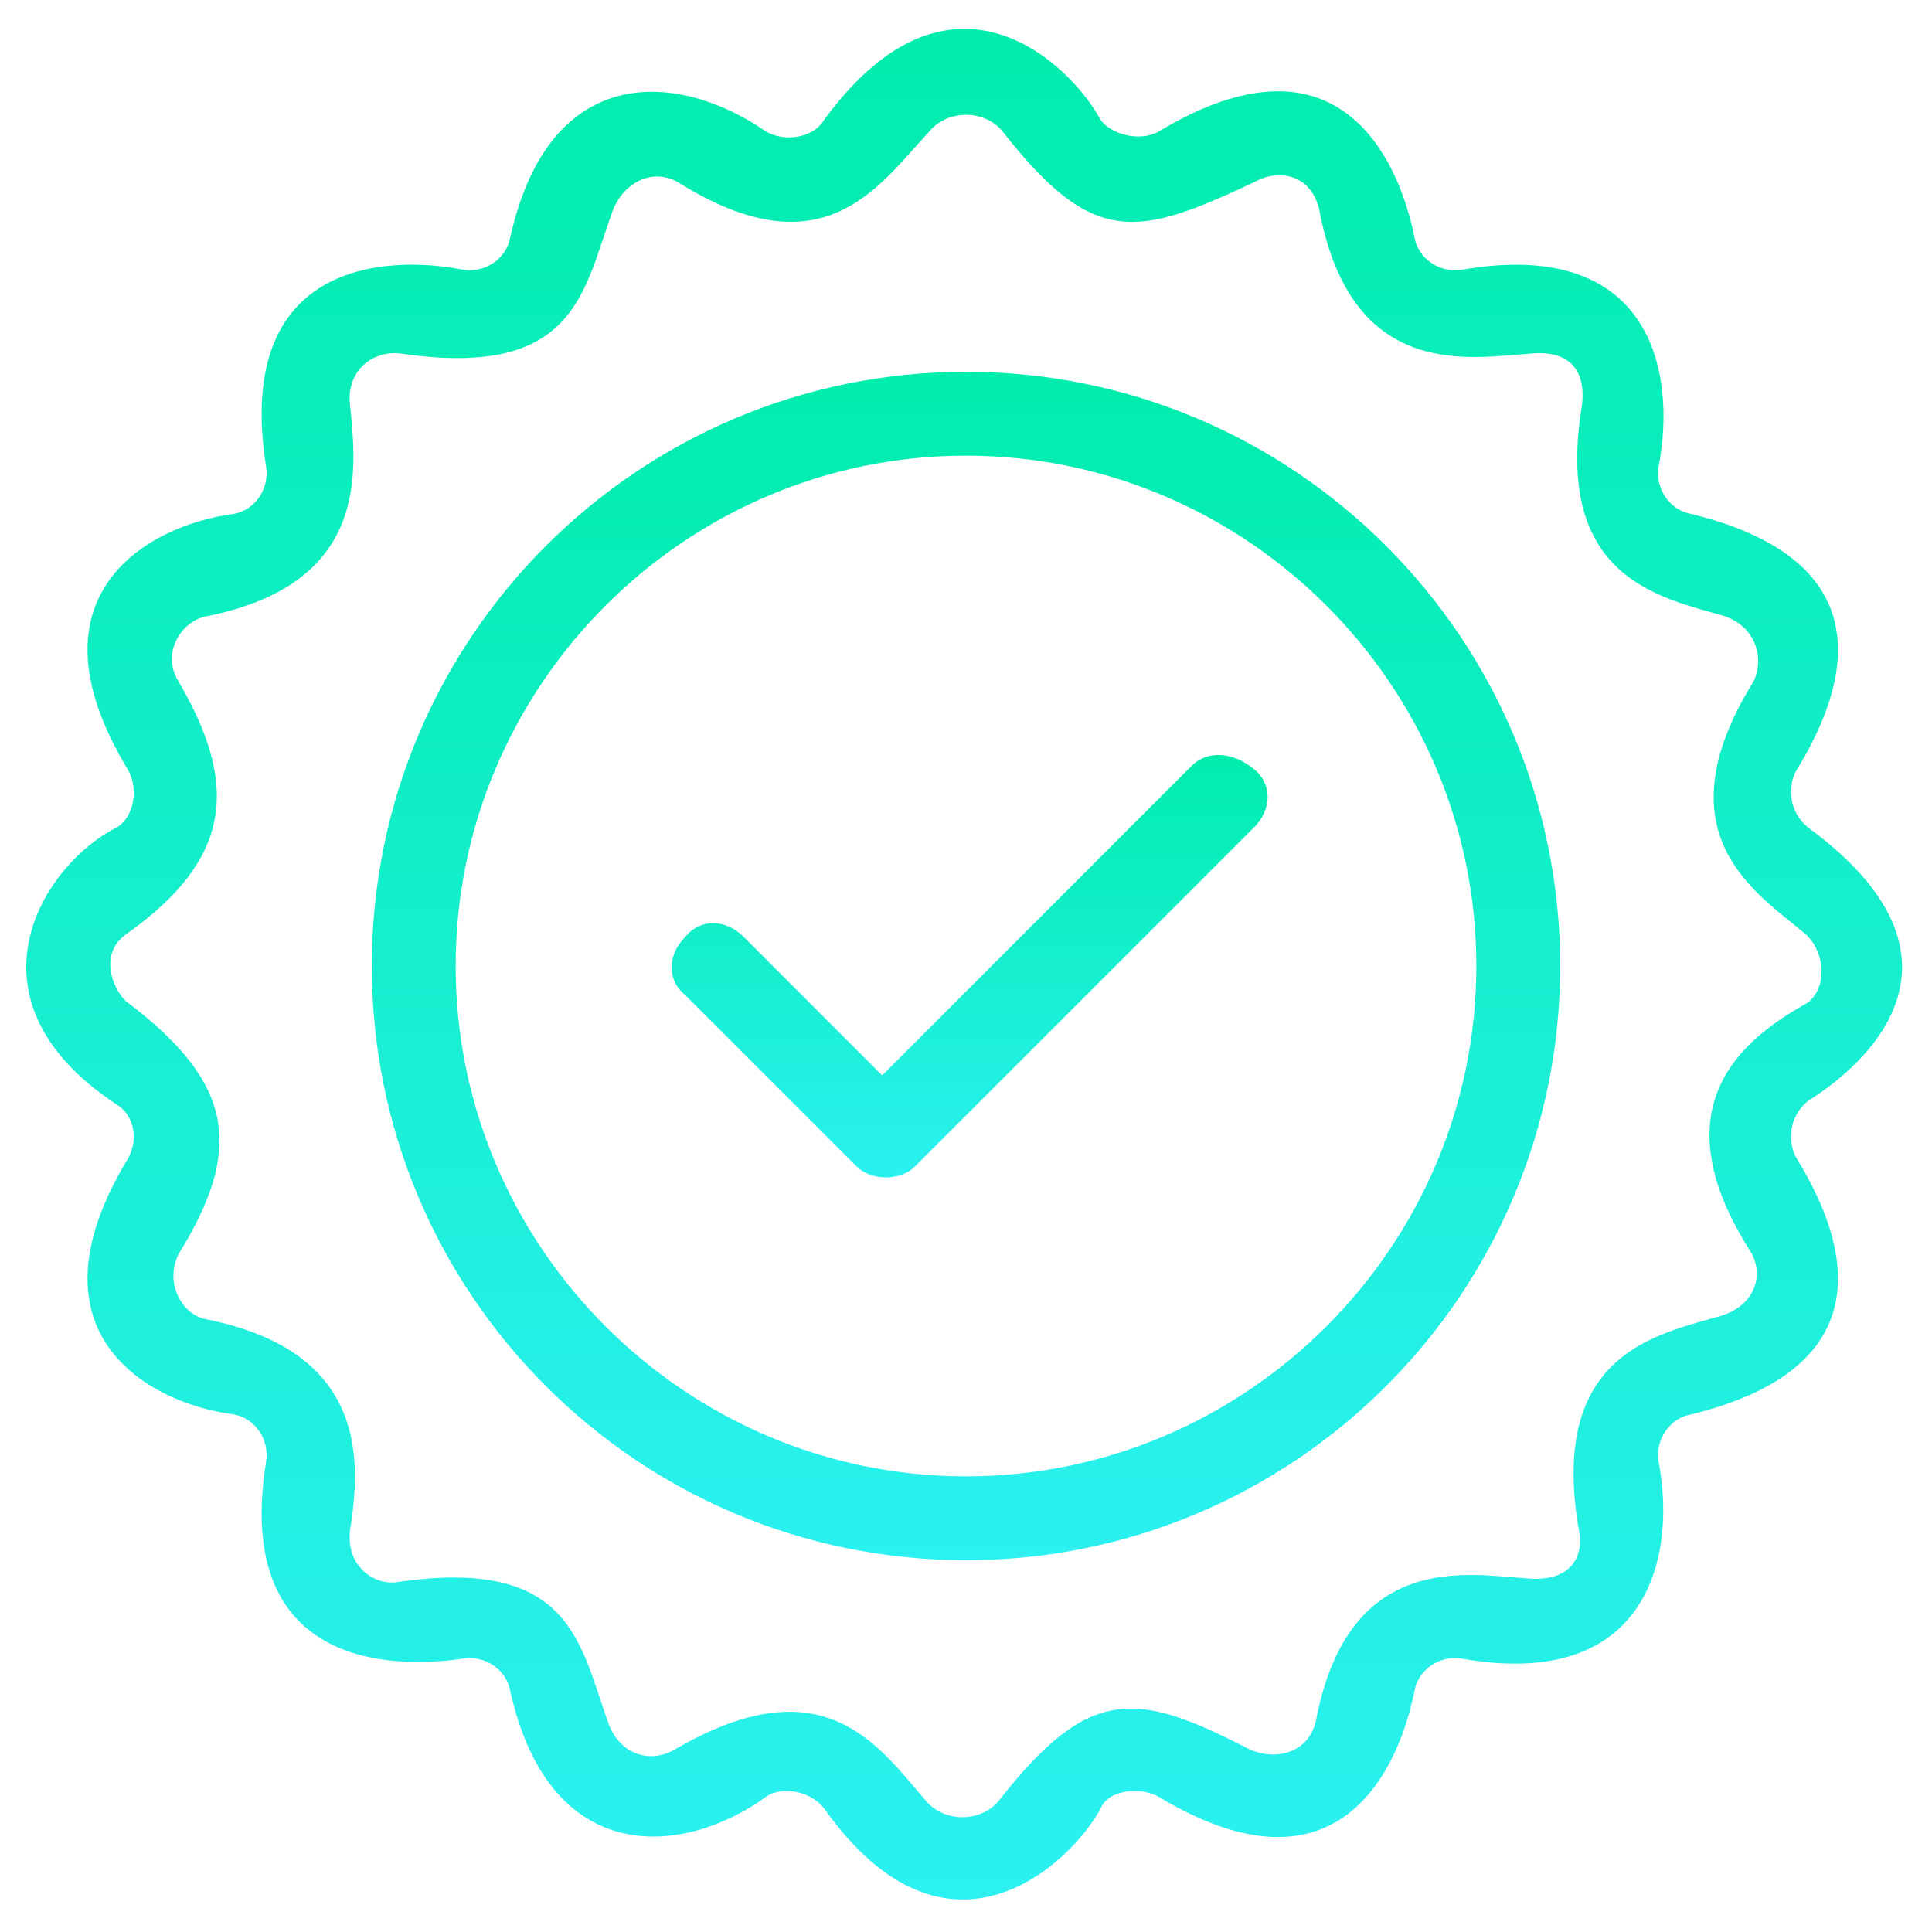
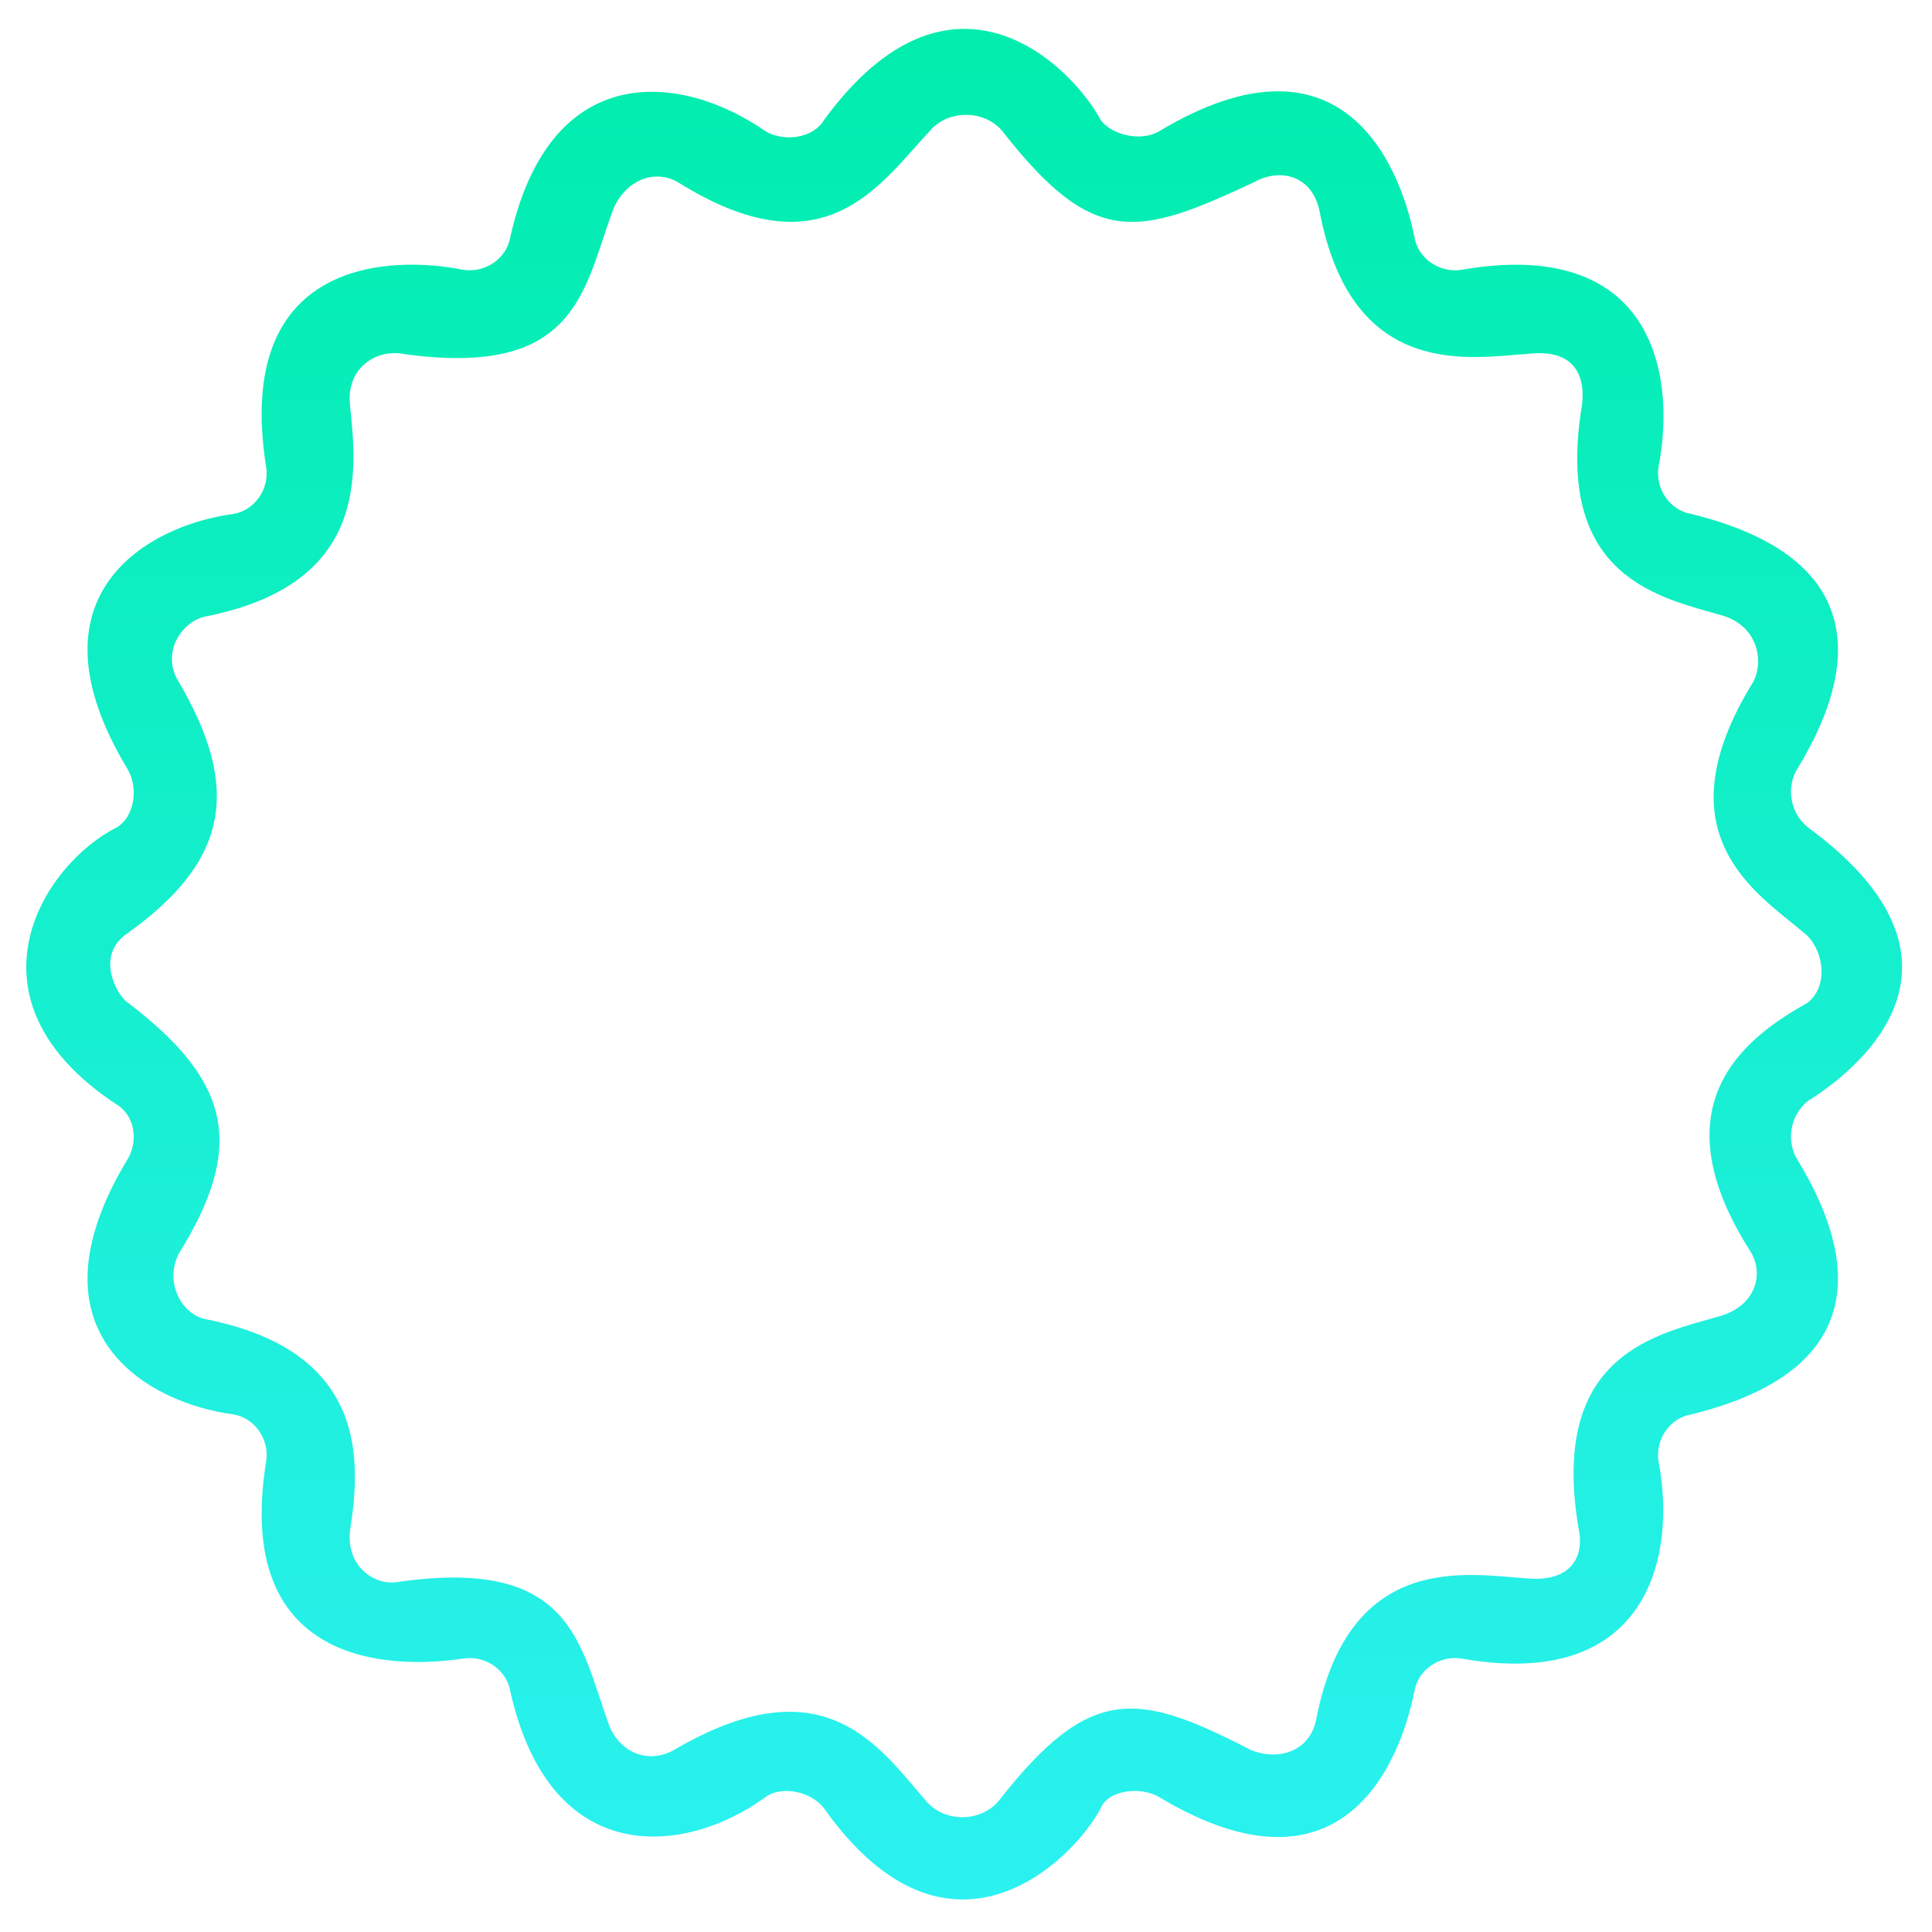
<svg xmlns="http://www.w3.org/2000/svg" id="Layer_1" x="0px" y="0px" viewBox="0 0 53 53" style="enable-background:new 0 0 53 53;" xml:space="preserve">
  <style type="text/css">	.st0{fill:url(#SVGID_1_);}	.st1{fill:url(#SVGID_2_);}	.st2{fill:url(#SVGID_3_);}</style>
  <g>
    <linearGradient id="SVGID_1_" gradientUnits="userSpaceOnUse" x1="26.482" y1="42.825" x2="26.482" y2="10.193">
      <stop offset="0" style="stop-color:#2BF1F1" />
      <stop offset="1" style="stop-color:#00EDAD" />
    </linearGradient>
-     <path class="st0" d="M26.5,10.2c-9,0-16.3,7.3-16.3,16.3c0,9,7.3,16.3,16.3,16.3s16.3-7.3,16.3-16.3C42.8,17.5,35.5,10.2,26.5,10.2  z M26.5,40.5c-7.7,0-14-6.3-14-14c0-7.7,6.3-14,14-14c7.7,0,14,6.3,14,14C40.5,34.2,34.2,40.5,26.5,40.5z" />
    <linearGradient id="SVGID_2_" gradientUnits="userSpaceOnUse" x1="26.482" y1="32.333" x2="26.482" y2="20.682">
      <stop offset="0" style="stop-color:#2BF1F1" />
      <stop offset="1" style="stop-color:#00EDAD" />
    </linearGradient>
-     <path class="st1" d="M32.7,21l-8.5,8.5l-3.8-3.8c-0.5-0.5-1.2-0.5-1.6,0c-0.5,0.5-0.5,1.2,0,1.6l4.7,4.7c0.2,0.2,0.5,0.3,0.8,0.3  c0.3,0,0.6-0.1,0.8-0.3l9.3-9.3c0.5-0.5,0.5-1.2,0-1.6C33.8,20.6,33.1,20.6,32.7,21z" />
    <linearGradient id="SVGID_3_" gradientUnits="userSpaceOnUse" x1="26.5" y1="52.151" x2="26.5" y2="0.849">
      <stop offset="0" style="stop-color:#2BF1F1" />
      <stop offset="1" style="stop-color:#00EDAD" />
    </linearGradient>
    <path class="st2" d="M49.6,22.7c-0.5-0.4-0.6-1.1-0.3-1.6c1.1-1.8,2.8-5.6-2.9-7c-0.6-0.1-1-0.7-0.9-1.3c0.5-2.6-0.2-6.3-5.4-5.4  c-0.6,0.1-1.2-0.3-1.3-0.9c-0.4-2-2-5.9-7-2.9c-0.5,0.3-1.3,0.1-1.6-0.3c-0.8-1.5-4.1-4.8-7.6,0c-0.3,0.5-1.1,0.6-1.6,0.3  c-2.3-1.6-5.9-2-7,2.9c-0.1,0.6-0.7,1-1.3,0.9c-2-0.4-6.3-0.3-5.4,5.4c0.1,0.6-0.3,1.2-0.9,1.3c-2.3,0.3-5.8,2.2-2.9,7  c0.3,0.5,0.2,1.3-0.3,1.6c-2,1-4.4,4.7,0,7.6c0.5,0.3,0.6,1,0.3,1.5c-2.9,4.8,0.6,6.7,2.9,7c0.6,0.1,1,0.7,0.9,1.3  c-0.9,5.6,3.4,5.7,5.4,5.4c0.6-0.1,1.2,0.3,1.3,0.9c1.1,4.9,4.8,4.5,7,2.9c0.4-0.3,1.2-0.2,1.6,0.3c3.4,4.8,6.8,1.5,7.6,0  c0.2-0.5,1.1-0.6,1.6-0.3c5,3,6.6-0.9,7-2.9c0.1-0.6,0.7-1,1.3-0.9c5.1,0.9,5.9-2.8,5.4-5.4c-0.1-0.6,0.3-1.2,0.9-1.3  c5.7-1.4,4-5.2,2.9-7c-0.3-0.5-0.2-1.2,0.3-1.6C51.2,29.2,54.5,26.3,49.6,22.7L49.6,22.7z M48,34.3c0.4,0.6,0.2,1.5-0.8,1.8  c-1.7,0.5-4.7,1-3.9,5.8c0.2,0.9-0.3,1.5-1.4,1.4c-1.6-0.1-4.9-0.8-5.8,3.9c-0.2,0.9-1.1,1.1-1.8,0.8c-3.1-1.6-4.4-1.8-6.9,1.4  c-0.5,0.6-1.5,0.6-2,0c-1.3-1.5-2.8-3.8-6.9-1.4c-0.7,0.4-1.5,0.1-1.8-0.7c-0.8-2.2-1-4.6-5.8-3.9C10.3,43.5,9.5,43,9.6,42  c0.3-1.9,0.5-4.9-3.9-5.8c-0.7-0.1-1.2-1-0.8-1.8c1.8-2.9,1.5-4.7-1.4-6.9c-0.3-0.2-0.9-1.3,0-1.9c2.8-2,3.1-4,1.4-6.9  c-0.5-0.8,0.1-1.7,0.8-1.8c4.4-0.9,4.1-3.9,3.9-5.8c-0.1-1,0.7-1.5,1.4-1.4c4.8,0.7,5-1.7,5.8-3.9c0.3-0.8,1.1-1.2,1.8-0.8  c4,2.5,5.5,0.1,6.9-1.4c0.5-0.6,1.5-0.6,2,0c2.5,3.2,3.7,2.9,6.9,1.4c0.7-0.4,1.6-0.2,1.8,0.8c0.9,4.7,4.2,4,5.8,3.9  c1.1-0.1,1.5,0.5,1.4,1.4c-0.8,4.8,2.2,5.3,3.9,5.8c0.9,0.3,1.1,1.2,0.8,1.8c-2.6,4.2,0.1,5.8,1.4,6.9c0.5,0.4,0.7,1.4,0.1,1.9  C48,28.4,45.4,30.2,48,34.3L48,34.3z" />
  </g>
</svg>